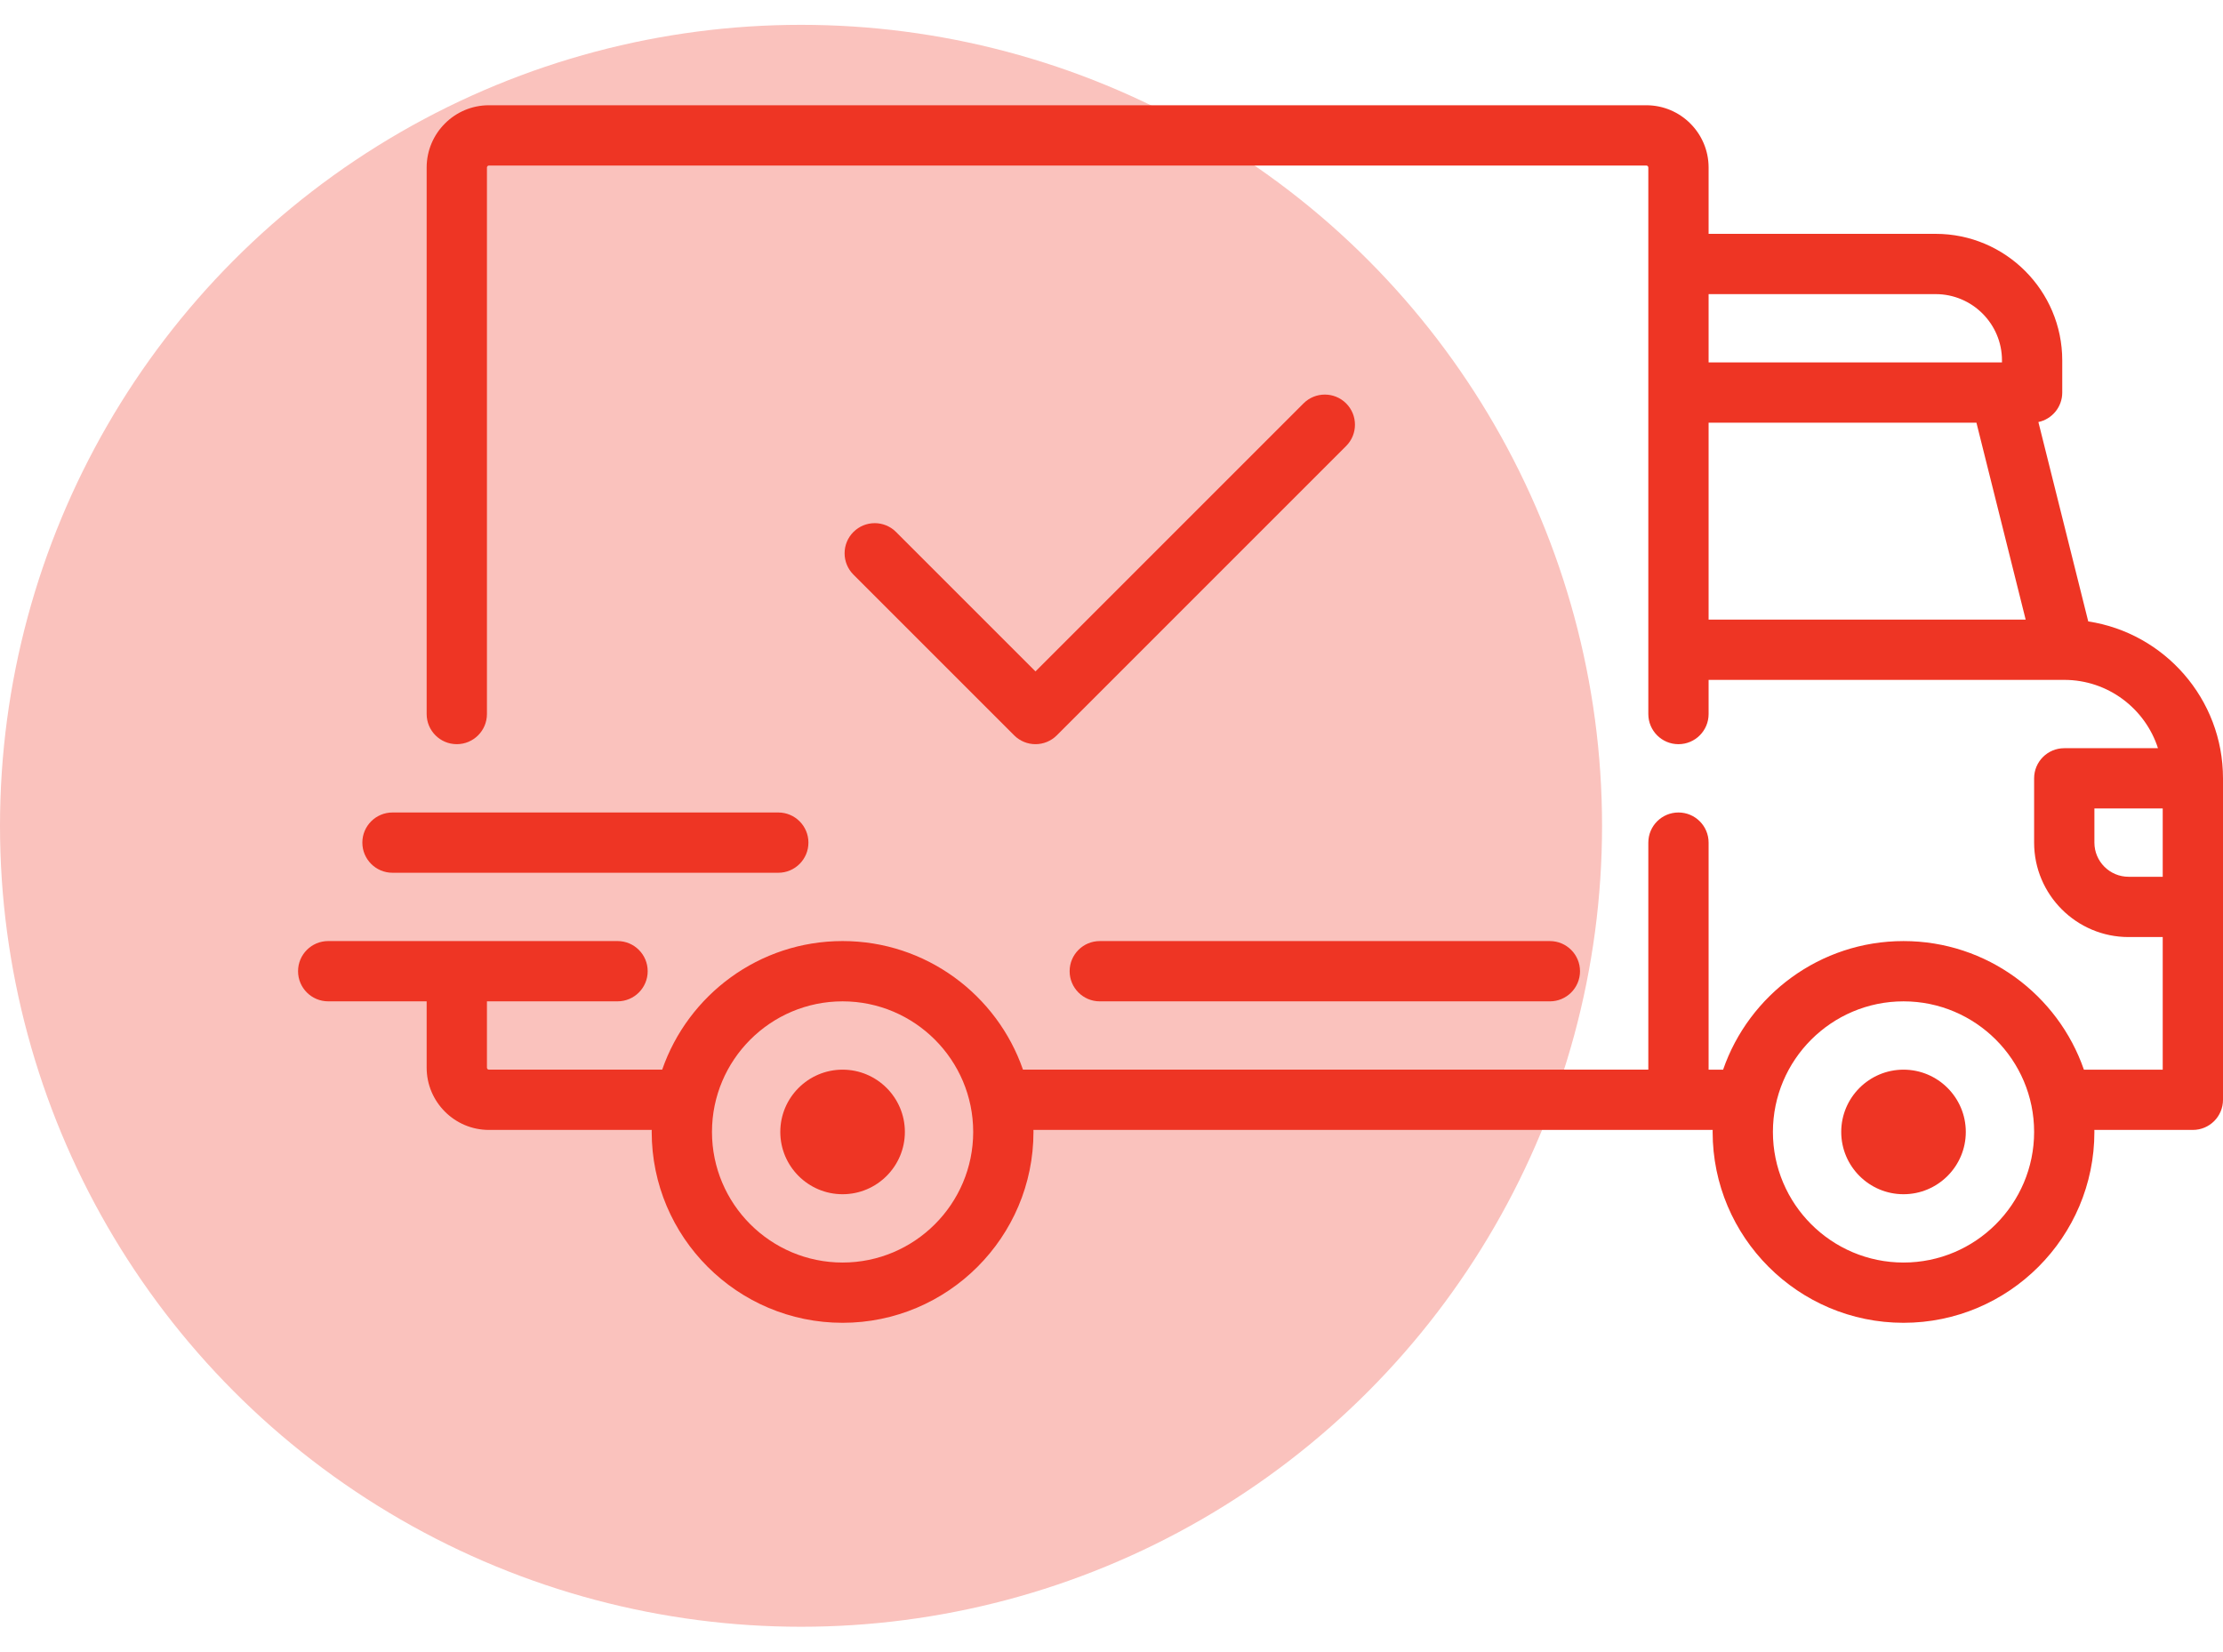
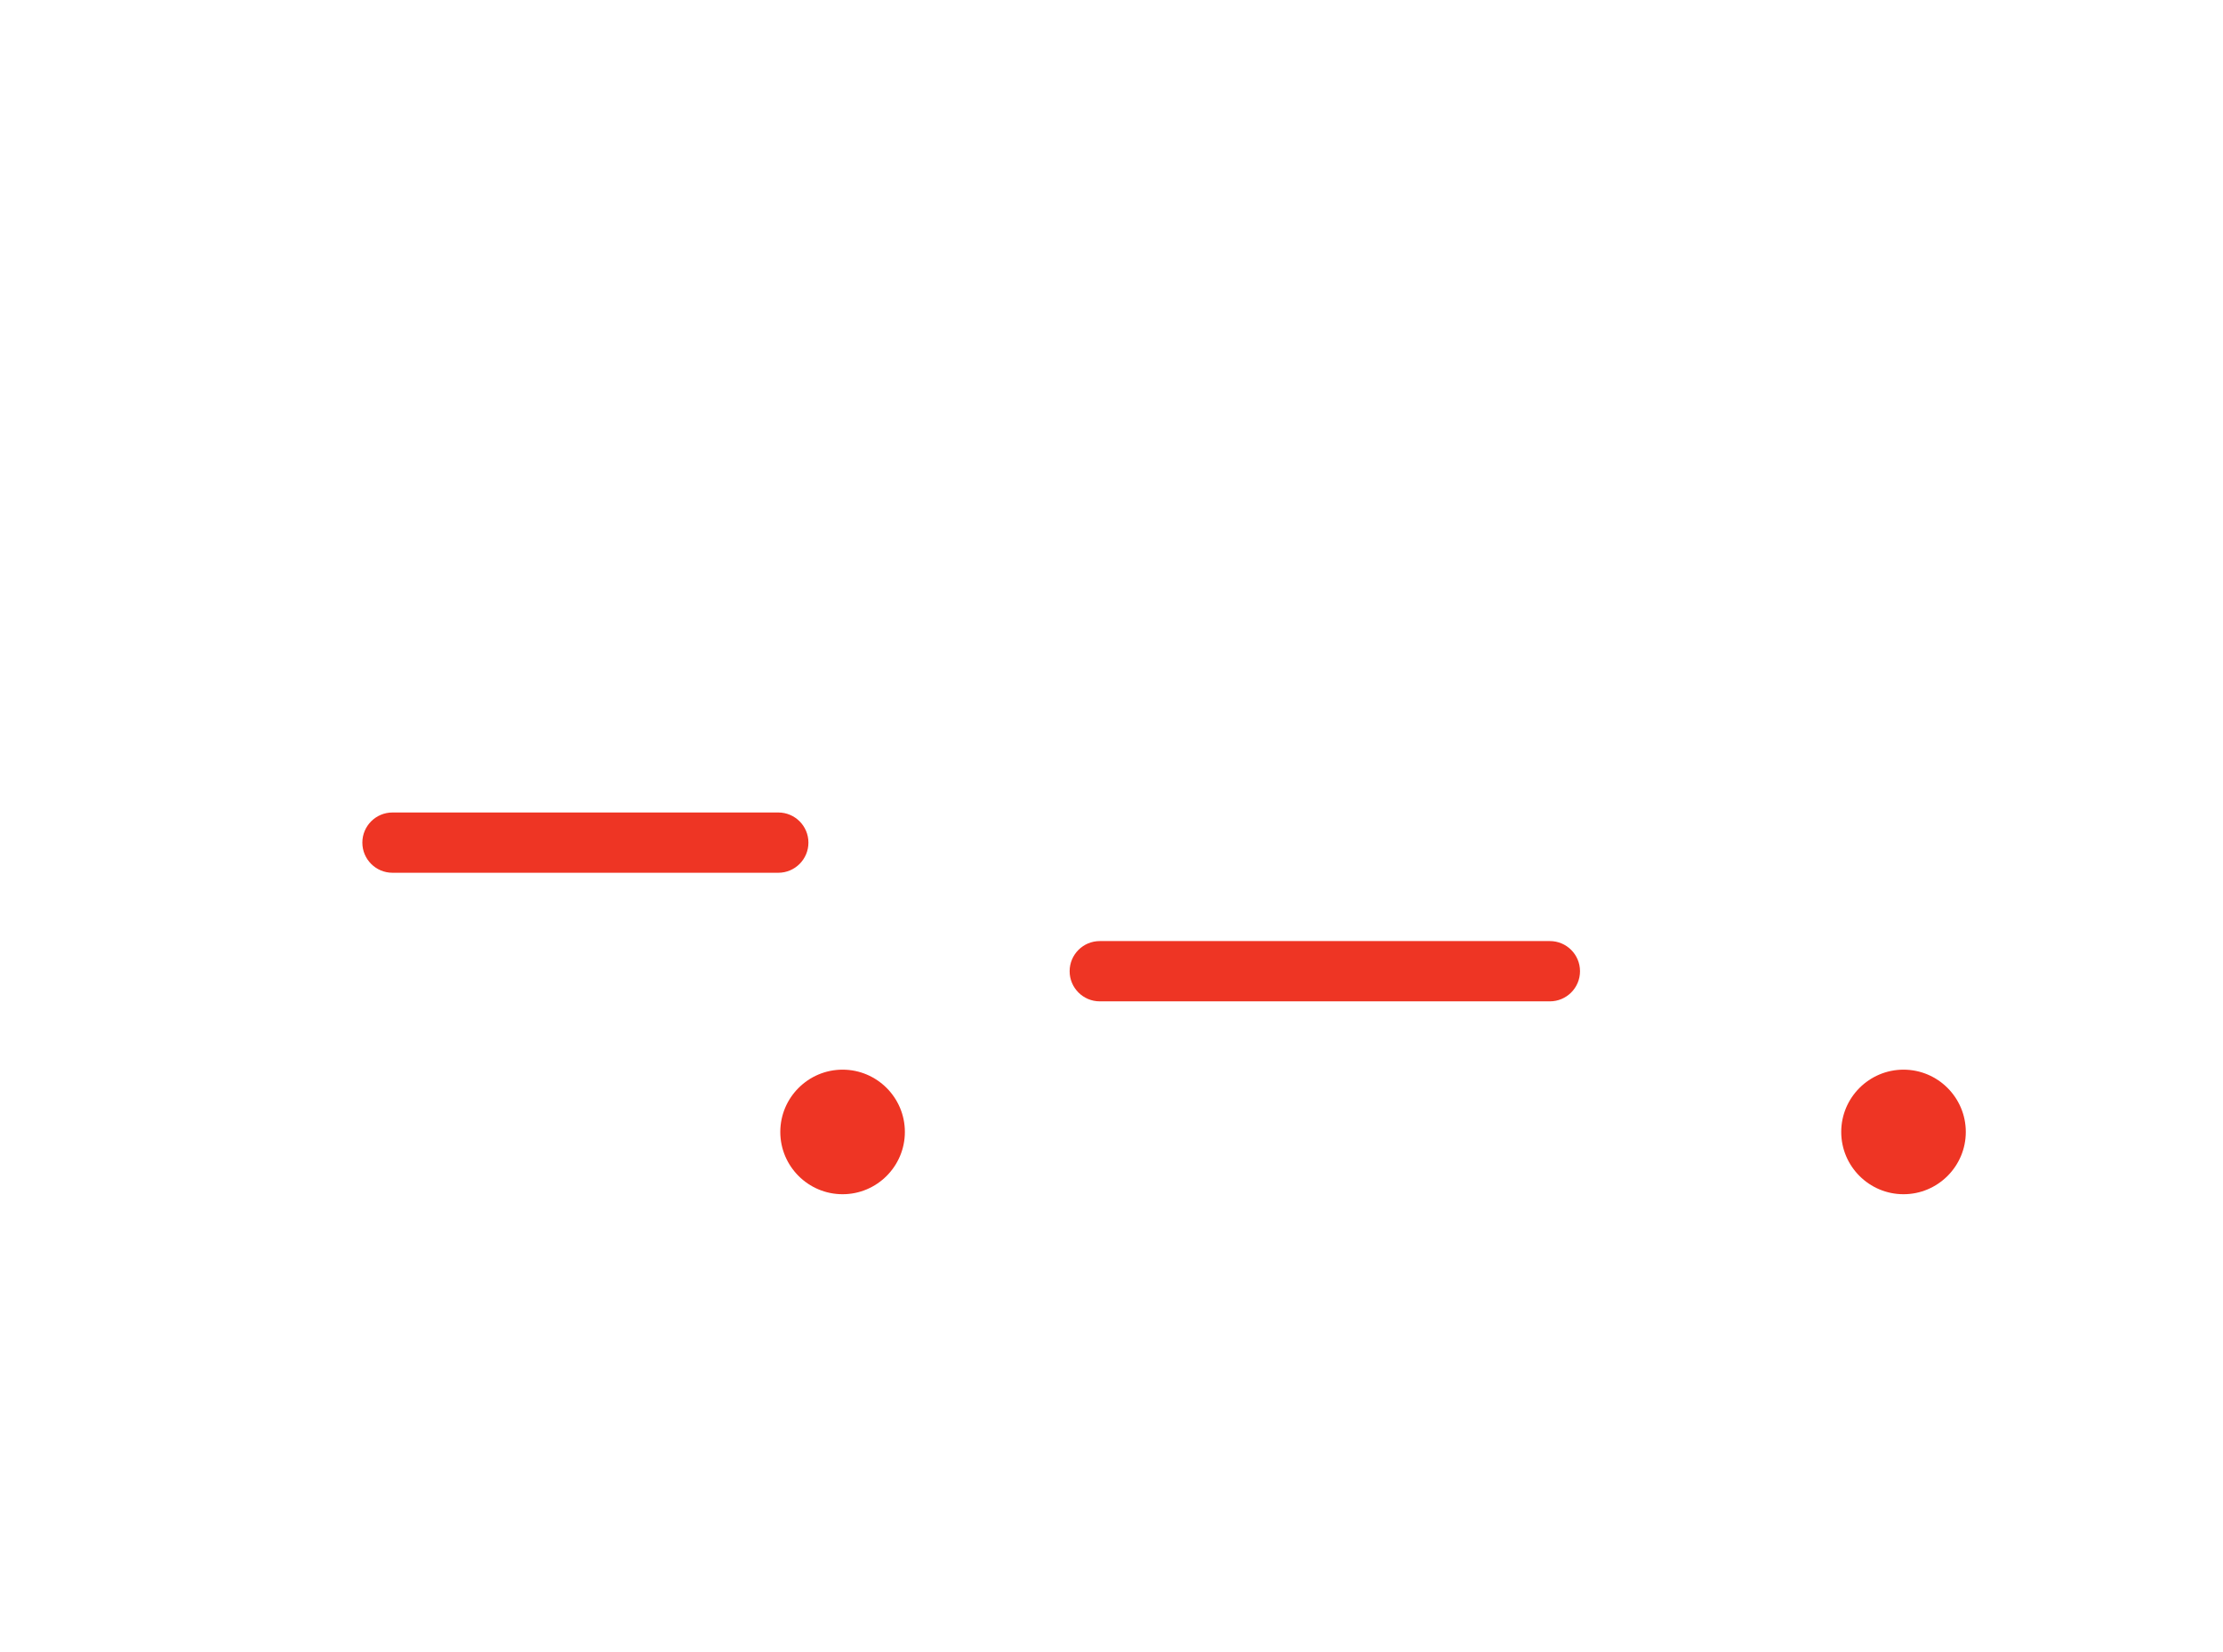
<svg xmlns="http://www.w3.org/2000/svg" width="179" height="133" viewBox="0 0 179 133" fill="none">
-   <circle cx="64.5" cy="66.5" r="64.5" fill="#FAC2BD" />
  <g clip-path="url(#clip0_457_2487)">
-     <path d="M168.149 50.042L164.135 33.986C165.233 33.753 166.056 32.779 166.056 31.613V29.024C166.056 23.404 161.483 18.831 155.863 18.831H137.58V13.492C137.58 10.726 135.331 8.476 132.565 8.476H39.37C36.605 8.476 34.355 10.726 34.355 13.492V57.5C34.355 58.84 35.441 59.927 36.782 59.927C38.122 59.927 39.209 58.84 39.209 57.5V13.492C39.209 13.402 39.281 13.33 39.37 13.33H132.564C132.654 13.33 132.726 13.402 132.726 13.492V57.501C132.726 58.841 133.813 59.928 135.153 59.928C136.493 59.928 137.58 58.841 137.58 57.501V54.749H166.209C166.212 54.749 166.214 54.75 166.216 54.75C166.218 54.75 166.22 54.75 166.222 54.75C169.745 54.752 172.737 57.064 173.764 60.251H166.218C164.877 60.251 163.791 61.337 163.791 62.678V67.855C163.791 72.048 167.202 75.459 171.395 75.459H174.146V86.138H167.8C165.715 80.118 159.993 75.783 153.274 75.783C146.555 75.783 140.832 80.118 138.748 86.138H137.58V67.855C137.58 66.515 136.493 65.428 135.153 65.428C133.812 65.428 132.726 66.514 132.726 67.855V86.137H82.372C80.288 80.118 74.566 75.782 67.847 75.782C61.127 75.782 55.405 80.118 53.321 86.137H39.37C39.281 86.137 39.209 86.065 39.209 85.975V80.636H49.725C51.066 80.636 52.153 79.55 52.153 78.209C52.153 76.869 51.066 75.782 49.725 75.782H26.427C25.087 75.782 24 76.869 24 78.209C24 79.55 25.087 80.636 26.427 80.636H34.355V85.975C34.355 88.741 36.605 90.991 39.371 90.991H52.48C52.48 91.045 52.476 91.099 52.476 91.153C52.476 99.628 59.371 106.523 67.847 106.523C76.322 106.523 83.217 99.628 83.217 91.153C83.217 91.098 83.213 91.045 83.213 90.991H137.908C137.907 91.045 137.904 91.099 137.904 91.153C137.904 99.628 144.799 106.523 153.274 106.523C161.749 106.523 168.644 99.628 168.644 91.153C168.644 91.098 168.641 91.045 168.64 90.991H176.573C177.913 90.991 179 89.905 179 88.564V62.677C179 56.286 174.284 50.975 168.149 50.042ZM137.58 23.685H155.863C158.807 23.685 161.203 26.08 161.203 29.024V29.186H137.58V23.685ZM137.58 49.896V34.04H159.146L163.11 49.896H137.58ZM67.847 101.67C62.048 101.67 57.33 96.953 57.33 91.153C57.33 85.354 62.048 80.637 67.847 80.637C73.645 80.637 78.363 85.354 78.363 91.153C78.363 96.953 73.645 101.67 67.847 101.67ZM153.275 101.67C147.476 101.67 142.758 96.953 142.758 91.153C142.758 85.354 147.476 80.637 153.275 80.637C159.073 80.637 163.791 85.354 163.791 91.153C163.791 96.953 159.073 101.67 153.275 101.67ZM174.146 70.605H171.396C169.879 70.605 168.645 69.371 168.645 67.855V65.104H174.146V70.605H174.146Z" fill="#EE3524" />
    <path d="M67.847 86.138C65.081 86.138 62.831 88.388 62.831 91.153C62.831 93.919 65.081 96.169 67.847 96.169C70.612 96.169 72.862 93.919 72.862 91.153C72.862 88.388 70.612 86.138 67.847 86.138Z" fill="#EE3524" />
    <path d="M153.275 86.138C150.509 86.138 148.259 88.388 148.259 91.153C148.259 93.919 150.509 96.169 153.275 96.169C156.04 96.169 158.29 93.919 158.29 91.153C158.29 88.388 156.04 86.138 153.275 86.138Z" fill="#EE3524" />
    <path d="M124.798 75.783H88.556C87.216 75.783 86.129 76.87 86.129 78.21C86.129 79.55 87.216 80.637 88.556 80.637H124.798C126.139 80.637 127.225 79.55 127.225 78.21C127.225 76.87 126.139 75.783 124.798 75.783Z" fill="#EE3524" />
    <path d="M62.669 65.428H31.604C30.264 65.428 29.177 66.514 29.177 67.855C29.177 69.195 30.264 70.282 31.604 70.282H62.669C64.009 70.282 65.096 69.195 65.096 67.855C65.096 66.514 64.009 65.428 62.669 65.428Z" fill="#EE3524" />
-     <path d="M108.394 32.485C107.446 31.538 105.909 31.538 104.961 32.485L83.379 54.068L72.151 42.84C71.204 41.892 69.667 41.892 68.719 42.84C67.772 43.788 67.772 45.324 68.719 46.272L81.663 59.216C82.137 59.69 82.758 59.927 83.379 59.927C84 59.927 84.621 59.69 85.095 59.216L108.393 35.917C109.341 34.969 109.341 33.433 108.394 32.485Z" fill="#EE3524" />
  </g>
  <defs>
    <clipPath id="clip0_457_2487">
      <rect width="155" height="99" fill="white" transform="translate(24 8)" />
    </clipPath>
  </defs>
</svg>